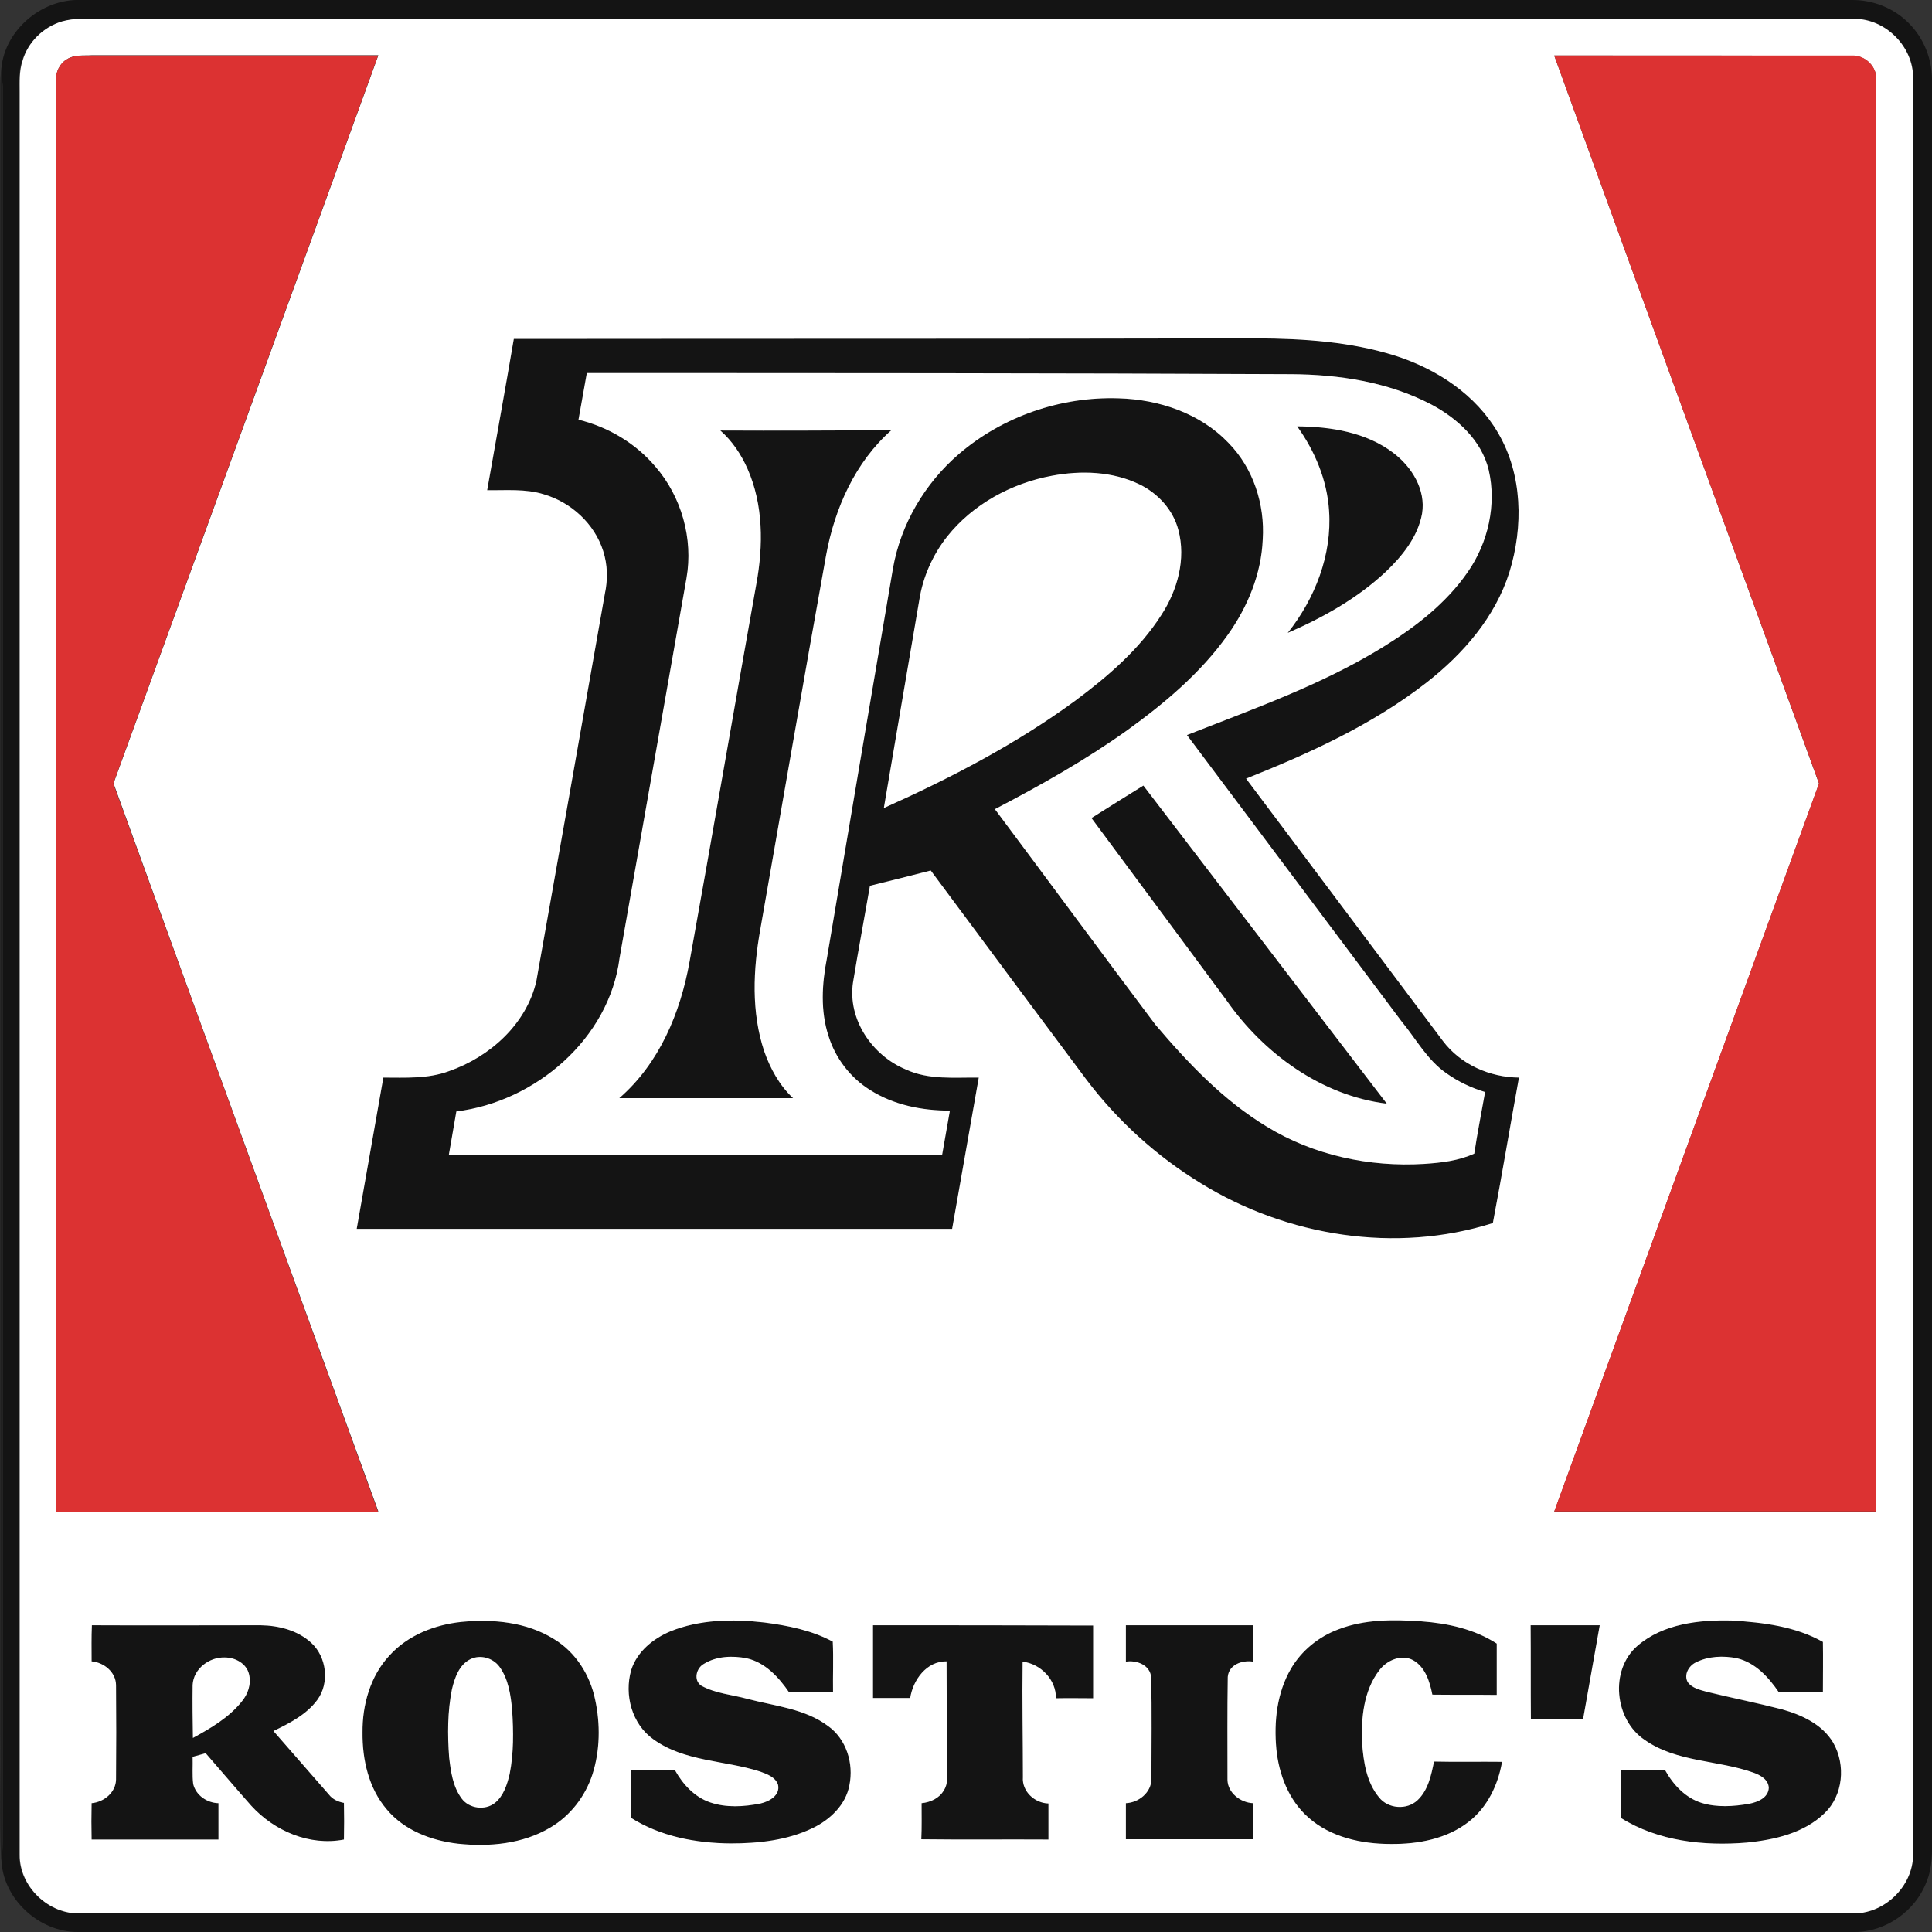
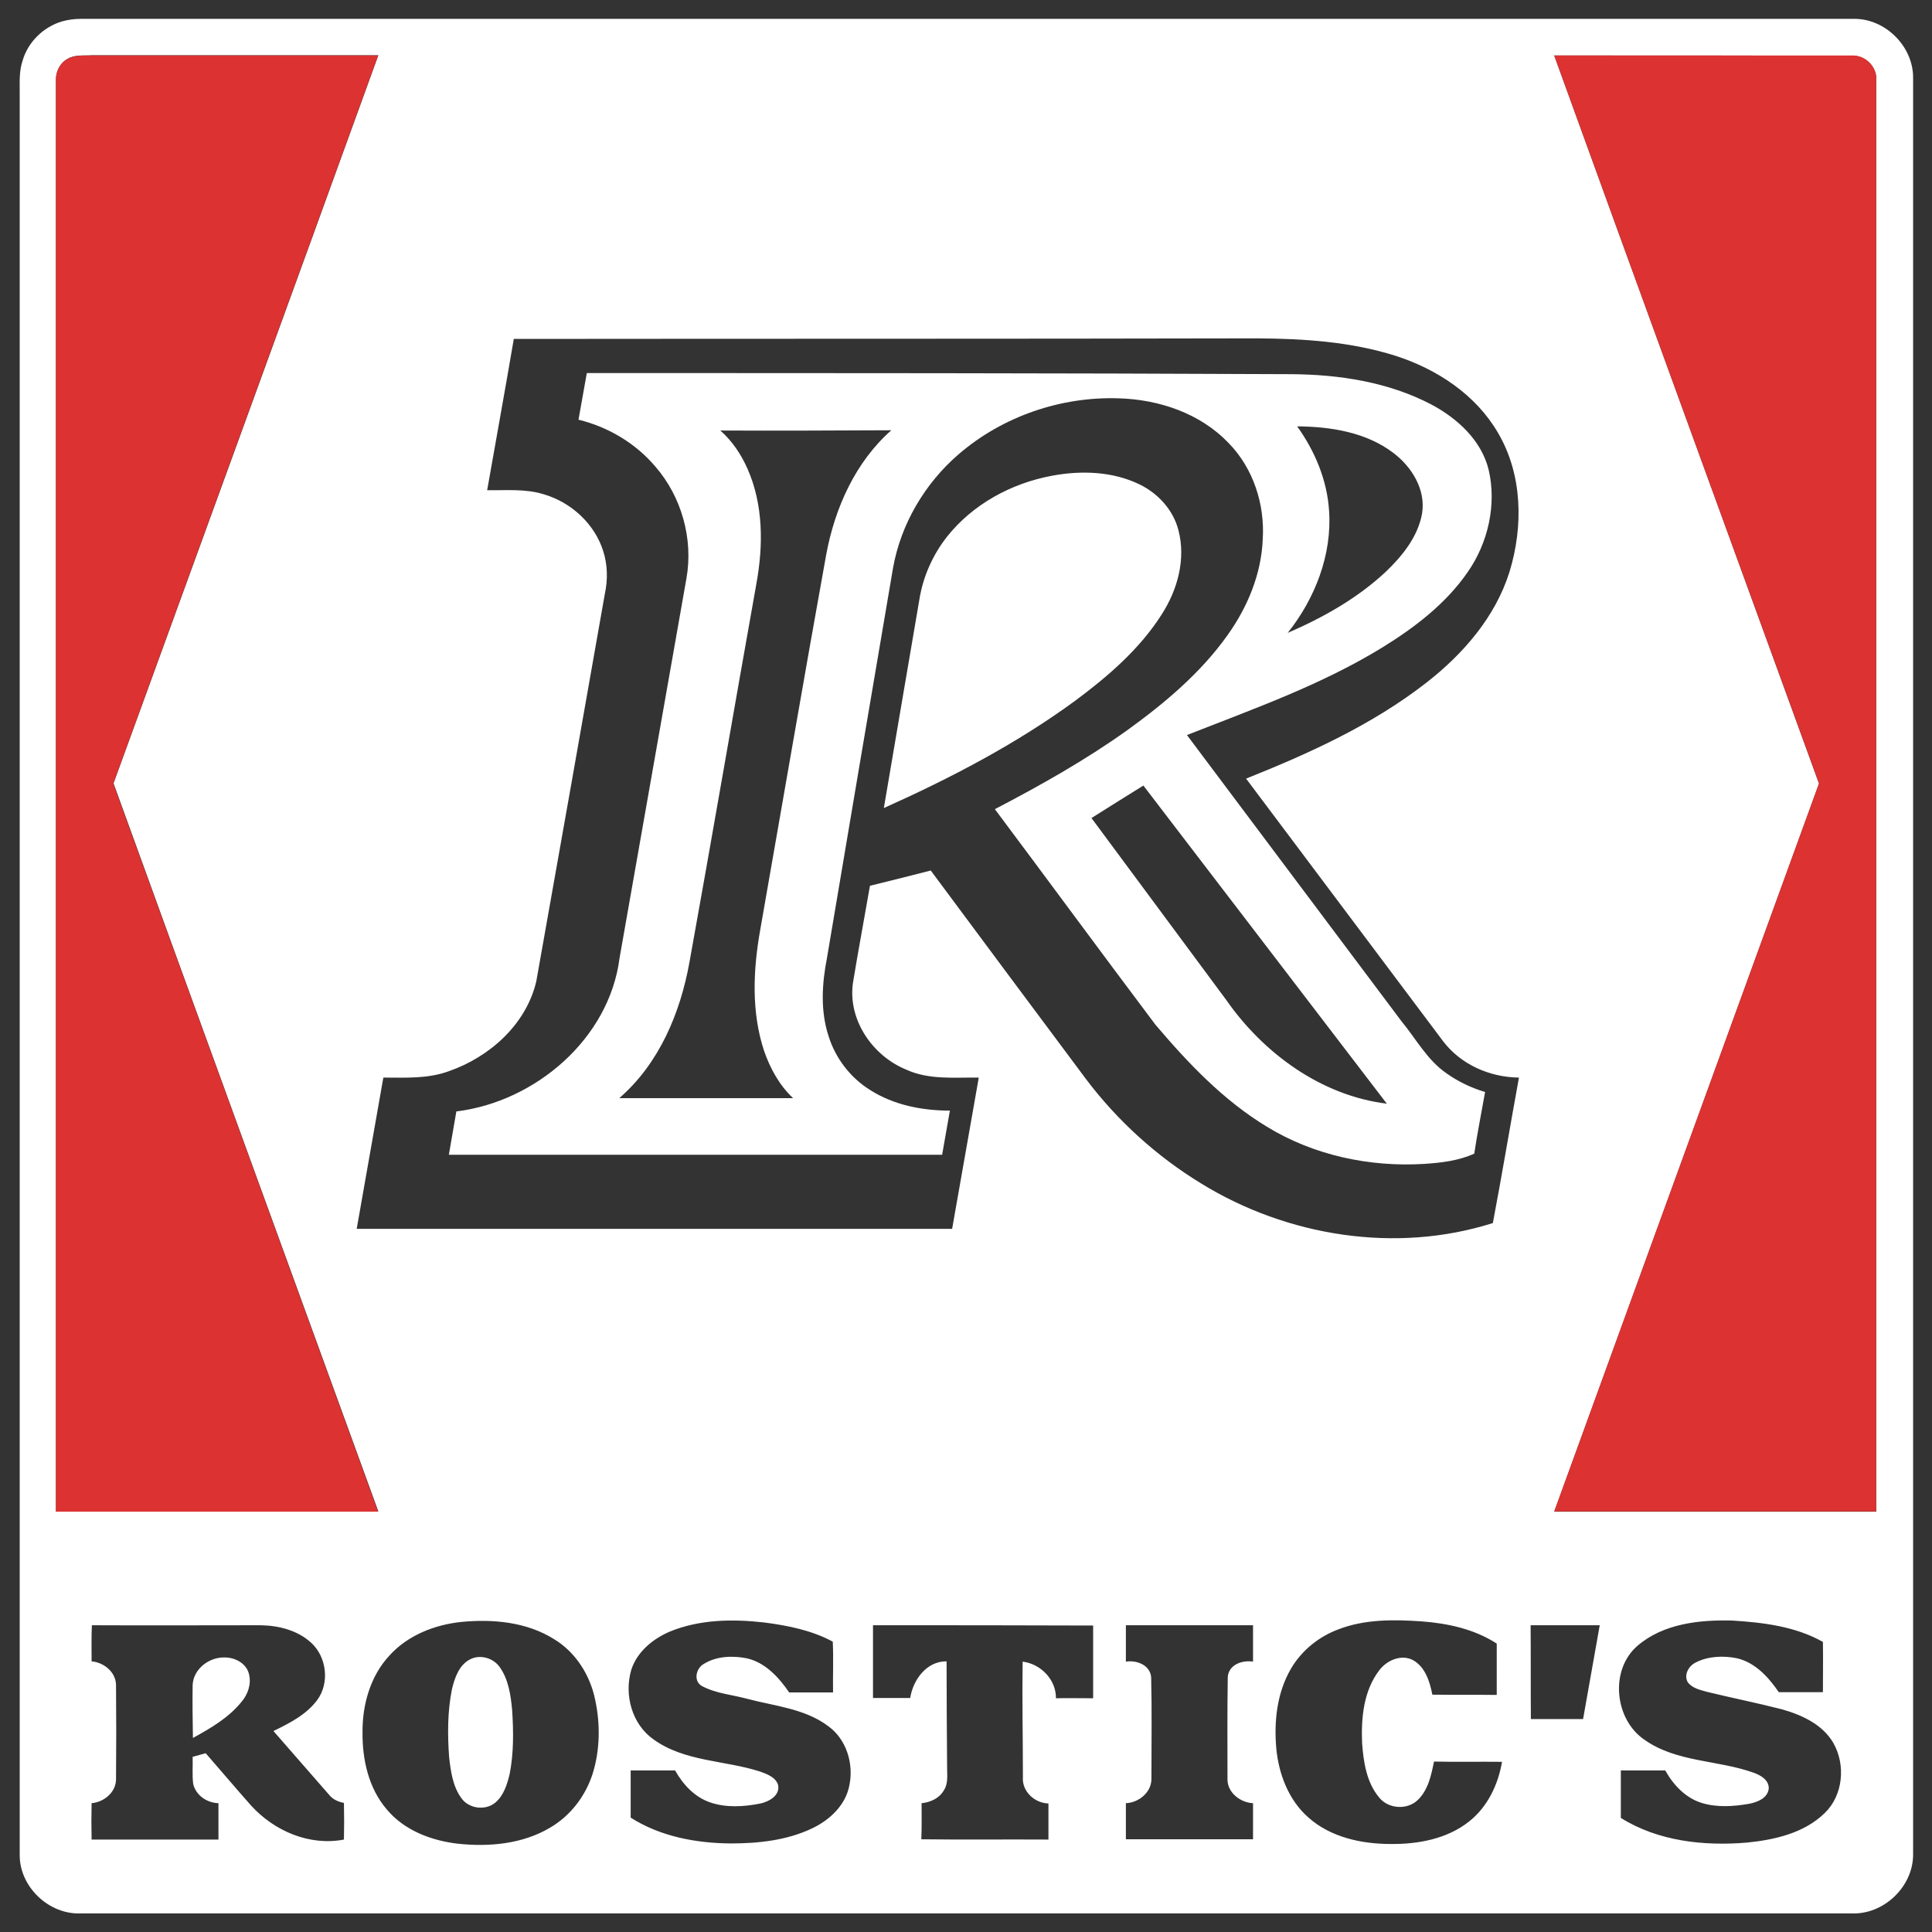
<svg xmlns="http://www.w3.org/2000/svg" width="110" height="110" viewBox="0 0 110 110" fill="none">
  <rect x="0" y="0" width="110" height="110" fill="#333333" stroke="none" />
  <g clip-path="url(#clip0_272_536)">
-     <path fill-rule="evenodd" clip-rule="evenodd" d="M0.063 4.125C0.127 1.834 2.308 -0.079 4.584 0C38.2 0 71.8 0 105.417 0C106.634 -0.015 107.835 0.459 108.688 1.328C109.542 2.181 110.016 3.383 110 4.6C110 37.947 110 71.295 110 104.643C110.016 105.496 110.016 106.365 109.684 107.156C109.052 108.815 107.361 110 105.591 110C71.864 110 38.153 110 4.441 110C2.213 110.016 0.127 108.088 0.079 105.844C0.174 105.18 0.174 104.516 0.158 103.837C0.158 70.852 0.158 37.884 0.158 4.9C0.127 4.647 0.095 4.394 0.063 4.125ZM3.54 1.217C2.466 1.533 1.581 2.403 1.249 3.462C1.059 4.031 1.091 4.647 1.091 5.232C1.091 38.69 1.091 72.133 1.091 105.591C1.075 107.408 2.75 109.005 4.568 108.926C38.168 108.926 71.785 108.926 105.385 108.926C107.219 109.021 108.91 107.408 108.894 105.575C108.894 71.864 108.894 38.153 108.894 4.426C108.91 2.656 107.329 1.059 105.559 1.059C71.895 1.059 38.232 1.059 4.568 1.059C4.236 1.075 3.888 1.123 3.54 1.217ZM29.255 19.298C28.765 22.174 28.243 25.035 27.737 27.911C28.812 27.927 29.934 27.817 30.977 28.148C32.526 28.607 33.854 29.824 34.344 31.372C34.596 32.163 34.612 33 34.438 33.806C33.142 41.156 31.846 48.52 30.535 55.87C29.966 58.319 27.88 60.184 25.556 60.99C24.355 61.433 23.075 61.354 21.826 61.354C21.321 64.23 20.815 67.091 20.309 69.967C31.61 69.967 42.91 69.967 54.21 69.967C54.716 67.091 55.221 64.215 55.727 61.354C54.337 61.338 52.882 61.496 51.587 60.895C49.658 60.105 48.252 58.035 48.568 55.933C48.868 54.099 49.216 52.266 49.532 50.433C50.686 50.148 51.839 49.864 52.993 49.564C55.933 53.515 58.872 57.482 61.828 61.433C63.614 63.804 65.858 65.842 68.403 67.391C73.286 70.394 79.482 71.39 84.997 69.635C85.519 66.885 85.977 64.12 86.483 61.354C84.823 61.338 83.164 60.611 82.153 59.268C78.423 54.289 74.677 49.311 70.947 44.332C74.55 42.894 78.138 41.266 81.22 38.864C83.306 37.236 85.14 35.134 85.946 32.558C86.736 29.982 86.689 27.026 85.298 24.656C84.033 22.475 81.821 21.02 79.466 20.262C76.921 19.456 74.234 19.282 71.579 19.266C57.482 19.298 43.368 19.282 29.255 19.298ZM33.411 21.242C33.253 22.127 33.095 23.012 32.937 23.897C34.628 24.308 36.193 25.24 37.315 26.568C38.8 28.275 39.48 30.677 39.085 32.921C37.821 40.128 36.541 47.335 35.276 54.542C34.691 59.141 30.487 62.729 25.983 63.282C25.841 64.104 25.698 64.926 25.556 65.748C34.928 65.748 44.285 65.748 53.641 65.748C53.783 64.91 53.941 64.072 54.084 63.235C52.503 63.235 50.891 62.919 49.548 62.065C48.425 61.37 47.572 60.263 47.177 58.999C46.703 57.561 46.798 56.012 47.082 54.558C48.331 47.161 49.579 39.749 50.844 32.352C51.286 29.84 52.661 27.516 54.589 25.857C57.087 23.707 60.405 22.569 63.693 22.68C65.984 22.743 68.339 23.534 69.951 25.225C71.358 26.663 72.022 28.717 71.895 30.709C71.816 32.669 71.042 34.549 69.904 36.145C68.371 38.311 66.3 40.049 64.151 41.598C61.78 43.289 59.22 44.727 56.644 46.071C59.694 50.148 62.713 54.258 65.779 58.335C67.644 60.532 69.651 62.65 72.132 64.151C74.788 65.779 77.98 66.459 81.078 66.269C82.042 66.206 83.038 66.095 83.939 65.684C84.112 64.515 84.349 63.345 84.555 62.176C83.765 61.939 83.006 61.575 82.342 61.101C81.252 60.342 80.62 59.141 79.782 58.13C75.72 52.709 71.642 47.272 67.581 41.851C71.358 40.365 75.214 39.006 78.691 36.873C80.54 35.735 82.326 34.375 83.575 32.558C84.729 30.898 85.219 28.733 84.76 26.758C84.349 25.067 82.974 23.818 81.489 23.028C79.039 21.747 76.242 21.321 73.507 21.305C60.137 21.242 46.766 21.242 33.411 21.242ZM59.884 27.09C57.592 27.516 55.395 28.702 53.925 30.551C53.104 31.594 52.55 32.842 52.345 34.138C51.666 38.09 51.002 42.041 50.322 46.008C54.131 44.301 57.861 42.357 61.227 39.891C63.076 38.516 64.878 36.967 66.127 35.008C67.043 33.601 67.533 31.831 67.091 30.171C66.79 29.018 65.921 28.085 64.878 27.579C63.345 26.837 61.559 26.773 59.884 27.09ZM73.855 24.276C74.867 25.683 75.562 27.342 75.673 29.081C75.847 31.594 74.867 34.091 73.318 36.035C75.325 35.166 77.269 34.075 78.881 32.574C79.829 31.673 80.73 30.567 80.967 29.239C81.189 27.88 80.382 26.584 79.339 25.794C77.79 24.608 75.767 24.292 73.855 24.276ZM41.013 24.513C41.693 25.114 42.199 25.872 42.562 26.694C43.463 28.733 43.463 31.056 43.068 33.222C41.788 40.397 40.555 47.588 39.259 54.763C38.737 57.671 37.536 60.548 35.26 62.523C38.563 62.523 41.867 62.523 45.154 62.523C44.38 61.796 43.858 60.848 43.51 59.852C42.767 57.624 42.878 55.206 43.289 52.914C44.538 45.818 45.755 38.706 47.035 31.61C47.525 28.939 48.694 26.315 50.749 24.497C47.509 24.513 44.253 24.529 41.013 24.513ZM62.144 46.577C64.704 50.038 67.265 53.483 69.825 56.944C71.943 59.979 75.23 62.381 78.96 62.84C74.345 56.802 69.714 50.765 65.099 44.727C64.104 45.344 63.124 45.96 62.144 46.577ZM26.267 92.347C24.75 92.505 23.217 93.105 22.174 94.259C21.084 95.429 20.625 97.072 20.641 98.637C20.625 100.186 20.989 101.814 22.016 103.015C23.012 104.216 24.561 104.801 26.078 104.975C27.864 105.164 29.76 104.99 31.325 104.058C32.463 103.394 33.316 102.288 33.727 101.039C34.17 99.664 34.186 98.163 33.885 96.772C33.601 95.381 32.779 94.069 31.546 93.327C29.982 92.347 28.069 92.173 26.267 92.347ZM26.789 94.465C26.141 94.781 25.888 95.523 25.73 96.187C25.477 97.452 25.477 98.763 25.572 100.059C25.667 100.865 25.778 101.719 26.283 102.398C26.71 102.983 27.627 103.094 28.18 102.651C28.67 102.256 28.875 101.608 29.017 101.008C29.255 99.806 29.239 98.59 29.16 97.373C29.081 96.519 28.954 95.602 28.433 94.891C28.053 94.385 27.342 94.196 26.789 94.465ZM38.168 92.884C37.188 93.295 36.272 94.038 35.94 95.081C35.529 96.487 35.971 98.163 37.204 99.032C38.974 100.312 41.266 100.217 43.273 100.865C43.668 101.008 44.158 101.181 44.3 101.624C44.427 102.225 43.795 102.572 43.305 102.683C42.357 102.873 41.345 102.936 40.428 102.62C39.543 102.319 38.88 101.592 38.437 100.802C37.584 100.802 36.746 100.802 35.908 100.802C35.908 101.703 35.908 102.604 35.908 103.489C37.599 104.564 39.622 104.943 41.598 104.959C43.178 104.959 44.822 104.785 46.26 104.089C47.256 103.615 48.157 102.762 48.362 101.64C48.615 100.407 48.188 99.016 47.145 98.273C45.818 97.278 44.095 97.135 42.546 96.725C41.677 96.487 40.745 96.424 39.938 95.982C39.464 95.681 39.638 94.97 40.081 94.733C40.792 94.291 41.709 94.259 42.515 94.417C43.574 94.654 44.348 95.508 44.933 96.361C45.77 96.361 46.592 96.361 47.43 96.361C47.414 95.397 47.462 94.433 47.414 93.469C46.213 92.821 44.854 92.552 43.51 92.378C41.709 92.173 39.844 92.204 38.168 92.884ZM76.194 92.773C75.088 93.184 74.108 93.975 73.507 95.002C72.701 96.377 72.528 98.02 72.67 99.569C72.812 101.039 73.381 102.509 74.503 103.489C75.767 104.611 77.522 104.99 79.181 104.99C80.73 105.006 82.374 104.706 83.622 103.726C84.681 102.904 85.298 101.624 85.519 100.312C84.223 100.296 82.927 100.328 81.647 100.296C81.489 101.071 81.315 101.924 80.714 102.493C80.098 103.078 79.023 102.983 78.517 102.335C77.806 101.482 77.632 100.328 77.553 99.253C77.49 97.831 77.632 96.266 78.533 95.097C78.96 94.528 79.798 94.164 80.462 94.528C81.157 94.923 81.41 95.76 81.552 96.487C82.769 96.503 84.002 96.487 85.219 96.503C85.219 95.523 85.219 94.559 85.219 93.579C83.954 92.758 82.437 92.426 80.936 92.315C79.339 92.204 77.696 92.189 76.194 92.773ZM93.232 93.706C91.635 95.081 91.92 97.91 93.642 99.064C95.46 100.344 97.799 100.202 99.838 100.929C100.233 101.071 100.691 101.324 100.707 101.798C100.676 102.367 100.075 102.604 99.601 102.699C98.7 102.857 97.752 102.92 96.882 102.651C95.966 102.367 95.27 101.624 94.812 100.802C93.974 100.802 93.121 100.802 92.283 100.802C92.283 101.703 92.283 102.604 92.283 103.505C94.401 104.832 97.009 105.117 99.459 104.911C101.039 104.753 102.714 104.374 103.884 103.236C104.943 102.225 105.101 100.486 104.374 99.222C103.757 98.179 102.588 97.641 101.466 97.325C100.059 96.962 98.621 96.677 97.198 96.329C96.803 96.219 96.345 96.124 96.092 95.776C95.855 95.35 96.155 94.844 96.55 94.654C97.262 94.291 98.131 94.259 98.905 94.417C99.948 94.67 100.691 95.492 101.276 96.345C102.114 96.345 102.951 96.345 103.789 96.345C103.789 95.397 103.805 94.449 103.789 93.485C102.224 92.6 100.391 92.378 98.621 92.268C96.756 92.22 94.701 92.442 93.232 93.706ZM5.232 92.536C5.2 93.216 5.216 93.911 5.216 94.591C5.911 94.654 6.591 95.192 6.607 95.934C6.622 97.736 6.622 99.538 6.607 101.324C6.591 102.051 5.927 102.604 5.216 102.667C5.2 103.362 5.2 104.042 5.216 104.737C7.618 104.737 10.036 104.737 12.438 104.737C12.438 104.042 12.438 103.362 12.438 102.667C11.79 102.651 11.158 102.225 11 101.577C10.937 101.071 10.985 100.549 10.969 100.028C11.222 99.965 11.459 99.885 11.711 99.822C12.581 100.818 13.434 101.829 14.303 102.809C15.615 104.248 17.622 105.117 19.582 104.737C19.598 104.042 19.598 103.347 19.582 102.651C19.25 102.588 18.934 102.446 18.729 102.177C17.67 100.976 16.627 99.759 15.568 98.558C16.485 98.115 17.448 97.625 18.065 96.788C18.776 95.824 18.602 94.338 17.717 93.532C16.943 92.821 15.868 92.552 14.841 92.536C11.648 92.536 8.44 92.552 5.232 92.536ZM10.969 95.934C10.953 96.946 10.969 97.942 10.985 98.953C11.996 98.4 13.023 97.799 13.75 96.898C14.114 96.472 14.319 95.887 14.177 95.318C14.035 94.717 13.403 94.37 12.802 94.37C11.933 94.338 11.016 95.002 10.969 95.934ZM49.706 92.536C49.706 93.911 49.706 95.302 49.706 96.677C50.417 96.677 51.112 96.677 51.824 96.677C51.982 95.65 52.756 94.575 53.894 94.591C53.894 96.63 53.91 98.653 53.925 100.691C53.925 101.102 53.989 101.561 53.736 101.94C53.483 102.383 52.977 102.62 52.471 102.667C52.471 103.347 52.487 104.026 52.456 104.722C54.874 104.753 57.276 104.722 59.694 104.737C59.694 104.058 59.694 103.362 59.694 102.683C58.92 102.667 58.177 102.003 58.24 101.181C58.24 98.985 58.193 96.788 58.224 94.607C59.252 94.733 60.137 95.634 60.121 96.693C60.832 96.677 61.528 96.693 62.239 96.693C62.239 95.318 62.239 93.927 62.239 92.552C58.05 92.536 53.878 92.536 49.706 92.536ZM64.104 92.536C64.104 93.232 64.104 93.911 64.104 94.607C64.72 94.512 65.479 94.796 65.542 95.492C65.589 97.42 65.558 99.364 65.558 101.308C65.542 102.067 64.831 102.635 64.104 102.667C64.104 103.347 64.104 104.042 64.104 104.722C66.522 104.722 68.924 104.722 71.342 104.722C71.342 104.042 71.342 103.347 71.342 102.667C70.631 102.635 69.904 102.082 69.888 101.339C69.888 99.38 69.872 97.436 69.904 95.476C69.967 94.765 70.742 94.512 71.342 94.607C71.342 93.911 71.342 93.232 71.342 92.536C68.924 92.536 66.522 92.536 64.104 92.536ZM87.147 92.536C87.163 94.322 87.147 96.092 87.163 97.878C88.158 97.878 89.138 97.878 90.134 97.878C90.45 96.092 90.766 94.322 91.082 92.536C89.77 92.536 88.459 92.536 87.147 92.536Z" fill="#141414" />
    <path fill-rule="evenodd" clip-rule="evenodd" d="M3.54 1.216C3.888 1.122 4.236 1.074 4.599 1.074C38.263 1.074 71.927 1.074 105.59 1.074C107.361 1.074 108.941 2.655 108.925 4.441C108.925 38.152 108.925 71.863 108.925 105.59C108.925 107.423 107.25 109.02 105.417 108.941C71.816 108.941 38.2 108.941 4.599 108.941C2.782 109.02 1.106 107.423 1.122 105.606C1.122 72.147 1.122 38.705 1.122 5.247C1.122 4.646 1.09 4.045 1.28 3.477C1.58 2.402 2.465 1.533 3.54 1.216ZM3.825 3.366C3.398 3.603 3.161 4.109 3.192 4.583C3.192 31.751 3.192 58.903 3.192 86.055C9.309 86.055 15.425 86.055 21.542 86.055C16.516 72.242 11.474 58.429 6.464 44.6C11.49 30.787 16.532 16.974 21.542 3.145C16.105 3.145 10.668 3.145 5.231 3.145C4.757 3.176 4.236 3.097 3.825 3.366ZM88.49 3.16C93.5 16.989 98.542 30.787 103.567 44.616C98.542 58.429 93.516 72.242 88.49 86.071C94.606 86.071 100.707 86.071 106.823 86.071C106.823 58.919 106.823 31.751 106.823 4.599C106.902 3.824 106.191 3.113 105.417 3.176C99.79 3.16 94.132 3.16 88.49 3.16ZM29.254 19.297C28.764 22.173 28.243 25.034 27.737 27.91C28.812 27.926 29.934 27.816 30.977 28.148C32.526 28.606 33.853 29.823 34.343 31.372C34.596 32.162 34.612 32.999 34.438 33.806C33.142 41.155 31.846 48.52 30.535 55.869C29.965 58.319 27.879 60.183 25.556 60.989C24.355 61.432 23.075 61.353 21.826 61.353C21.32 64.229 20.815 67.09 20.309 69.966C31.609 69.966 42.91 69.966 54.21 69.966C54.715 67.09 55.221 64.214 55.727 61.353C54.336 61.337 52.882 61.495 51.586 60.895C49.658 60.104 48.251 58.034 48.568 55.932C48.868 54.099 49.215 52.265 49.532 50.432C50.685 50.148 51.839 49.863 52.993 49.563C55.932 53.514 58.872 57.481 61.828 61.432C63.614 63.803 65.858 65.841 68.402 67.39C73.286 70.393 79.481 71.389 84.997 69.635C85.519 66.885 85.977 64.119 86.483 61.353C84.823 61.337 83.164 60.61 82.152 59.267C78.422 54.288 74.677 49.31 70.947 44.331C74.55 42.893 78.138 41.265 81.22 38.863C83.306 37.235 85.139 35.133 85.945 32.557C86.736 29.981 86.688 27.025 85.297 24.655C84.033 22.474 81.82 21.02 79.466 20.261C76.921 19.455 74.234 19.281 71.579 19.265C57.481 19.297 43.368 19.281 29.254 19.297ZM26.267 92.346C24.75 92.504 23.217 93.104 22.174 94.258C21.083 95.428 20.625 97.071 20.641 98.636C20.625 100.185 20.988 101.813 22.016 103.014C23.012 104.215 24.56 104.8 26.078 104.974C27.863 105.163 29.76 104.989 31.325 104.057C32.463 103.393 33.316 102.287 33.727 101.038C34.169 99.663 34.185 98.162 33.885 96.771C33.6 95.38 32.779 94.069 31.546 93.326C29.981 92.346 28.069 92.172 26.267 92.346ZM38.168 92.883C37.188 93.294 36.272 94.037 35.94 95.08C35.529 96.487 35.971 98.162 37.204 99.031C38.974 100.311 41.266 100.216 43.273 100.864C43.668 101.007 44.158 101.181 44.3 101.623C44.427 102.224 43.794 102.571 43.305 102.682C42.356 102.872 41.345 102.935 40.428 102.619C39.543 102.318 38.879 101.591 38.437 100.801C37.583 100.801 36.746 100.801 35.908 100.801C35.908 101.702 35.908 102.603 35.908 103.488C37.599 104.563 39.622 104.942 41.598 104.958C43.178 104.958 44.822 104.784 46.26 104.089C47.256 103.614 48.157 102.761 48.362 101.639C48.615 100.406 48.188 99.015 47.145 98.272C45.818 97.277 44.095 97.135 42.546 96.724C41.677 96.487 40.744 96.423 39.938 95.981C39.464 95.68 39.638 94.969 40.08 94.732C40.792 94.29 41.708 94.258 42.514 94.416C43.573 94.653 44.348 95.507 44.932 96.36C45.77 96.36 46.592 96.36 47.43 96.36C47.414 95.396 47.461 94.432 47.414 93.468C46.213 92.82 44.853 92.551 43.51 92.377C41.708 92.172 39.843 92.204 38.168 92.883ZM76.194 92.772C75.088 93.183 74.108 93.974 73.507 95.001C72.701 96.376 72.527 98.02 72.669 99.569C72.812 101.038 73.381 102.508 74.503 103.488C75.767 104.61 77.522 104.989 79.181 104.989C80.73 105.005 82.374 104.705 83.622 103.725C84.681 102.903 85.297 101.623 85.519 100.311C84.223 100.295 82.927 100.327 81.647 100.295C81.489 101.07 81.315 101.923 80.714 102.492C80.098 103.077 79.023 102.982 78.517 102.334C77.806 101.481 77.632 100.327 77.553 99.252C77.49 97.83 77.632 96.265 78.533 95.096C78.96 94.527 79.797 94.163 80.461 94.527C81.157 94.922 81.409 95.76 81.552 96.487C82.769 96.502 84.001 96.487 85.218 96.502C85.218 95.522 85.218 94.558 85.218 93.579C83.954 92.757 82.437 92.425 80.935 92.314C79.339 92.204 77.695 92.188 76.194 92.772ZM93.231 93.705C91.635 95.08 91.919 97.909 93.642 99.063C95.46 100.343 97.799 100.201 99.838 100.928C100.233 101.07 100.691 101.323 100.707 101.797C100.675 102.366 100.075 102.603 99.6 102.698C98.7 102.856 97.751 102.919 96.882 102.65C95.966 102.366 95.27 101.623 94.812 100.801C93.974 100.801 93.121 100.801 92.283 100.801C92.283 101.702 92.283 102.603 92.283 103.504C94.401 104.831 97.009 105.116 99.458 104.91C101.039 104.752 102.714 104.373 103.884 103.235C104.942 102.224 105.101 100.485 104.374 99.221C103.757 98.178 102.588 97.64 101.465 97.324C100.059 96.961 98.621 96.676 97.198 96.329C96.803 96.218 96.345 96.123 96.092 95.775C95.855 95.349 96.155 94.843 96.55 94.653C97.261 94.29 98.131 94.258 98.905 94.416C99.948 94.669 100.691 95.491 101.276 96.344C102.113 96.344 102.951 96.344 103.789 96.344C103.789 95.396 103.805 94.448 103.789 93.484C102.224 92.599 100.391 92.377 98.621 92.267C96.756 92.219 94.701 92.441 93.231 93.705ZM5.231 92.535C5.2 93.215 5.215 93.91 5.215 94.59C5.911 94.653 6.59 95.191 6.606 95.933C6.622 97.735 6.622 99.537 6.606 101.323C6.59 102.05 5.927 102.603 5.215 102.666C5.2 103.362 5.2 104.041 5.215 104.737C7.618 104.737 10.036 104.737 12.438 104.737C12.438 104.041 12.438 103.362 12.438 102.666C11.79 102.65 11.158 102.224 11 101.576C10.937 101.07 10.984 100.548 10.968 100.027C11.221 99.964 11.458 99.885 11.711 99.821C12.58 100.817 13.434 101.829 14.303 102.808C15.615 104.247 17.622 105.116 19.582 104.737C19.598 104.041 19.598 103.346 19.582 102.65C19.25 102.587 18.934 102.445 18.728 102.176C17.669 100.975 16.626 99.758 15.568 98.557C16.484 98.114 17.448 97.624 18.065 96.787C18.776 95.823 18.602 94.337 17.717 93.531C16.942 92.82 15.868 92.551 14.841 92.535C11.648 92.535 8.44 92.551 5.231 92.535ZM49.705 92.535C49.705 93.91 49.705 95.301 49.705 96.676C50.417 96.676 51.112 96.676 51.823 96.676C51.981 95.649 52.756 94.574 53.894 94.59C53.894 96.629 53.91 98.652 53.925 100.691C53.925 101.102 53.989 101.56 53.736 101.939C53.483 102.382 52.977 102.619 52.471 102.666C52.471 103.346 52.487 104.025 52.455 104.721C54.873 104.752 57.276 104.721 59.694 104.737C59.694 104.057 59.694 103.362 59.694 102.682C58.919 102.666 58.177 102.002 58.24 101.181C58.24 98.984 58.193 96.787 58.224 94.606C59.251 94.732 60.136 95.633 60.121 96.692C60.832 96.676 61.527 96.692 62.239 96.692C62.239 95.317 62.239 93.926 62.239 92.551C58.05 92.535 53.878 92.535 49.705 92.535ZM64.103 92.535C64.103 93.231 64.103 93.91 64.103 94.606C64.72 94.511 65.478 94.796 65.542 95.491C65.589 97.419 65.557 99.363 65.557 101.307C65.542 102.066 64.83 102.635 64.103 102.666C64.103 103.346 64.103 104.041 64.103 104.721C66.522 104.721 68.924 104.721 71.342 104.721C71.342 104.041 71.342 103.346 71.342 102.666C70.631 102.635 69.904 102.081 69.888 101.339C69.888 99.379 69.872 97.435 69.904 95.475C69.967 94.764 70.741 94.511 71.342 94.606C71.342 93.91 71.342 93.231 71.342 92.535C68.924 92.535 66.522 92.535 64.103 92.535ZM87.147 92.535C87.162 94.321 87.147 96.091 87.162 97.877C88.158 97.877 89.138 97.877 90.134 97.877C90.45 96.091 90.766 94.321 91.082 92.535C89.77 92.535 88.458 92.535 87.147 92.535ZM33.411 21.241C33.253 22.126 33.095 23.011 32.937 23.896C34.628 24.307 36.193 25.239 37.315 26.567C38.8 28.274 39.48 30.676 39.085 32.92C37.82 40.127 36.54 47.334 35.276 54.541C34.691 59.14 30.487 62.728 25.983 63.281C25.84 64.103 25.698 64.925 25.556 65.747C34.928 65.747 44.285 65.747 53.641 65.747C53.783 64.909 53.941 64.071 54.083 63.234C52.503 63.234 50.891 62.918 49.547 62.064C48.425 61.369 47.572 60.262 47.177 58.998C46.703 57.56 46.797 56.011 47.082 54.557C48.33 47.16 49.579 39.748 50.843 32.352C51.286 29.839 52.661 27.515 54.589 25.856C57.086 23.706 60.405 22.569 63.693 22.679C65.984 22.742 68.339 23.533 69.951 25.224C71.358 26.662 72.022 28.716 71.895 30.708C71.816 32.668 71.042 34.548 69.904 36.145C68.371 38.31 66.3 40.048 64.151 41.597C61.78 43.288 59.22 44.727 56.644 46.07C59.694 50.148 62.713 54.257 65.779 58.334C67.644 60.531 69.651 62.649 72.132 64.15C74.787 65.778 77.98 66.458 81.078 66.268C82.042 66.205 83.037 66.094 83.938 65.683C84.112 64.514 84.349 63.344 84.555 62.175C83.764 61.938 83.006 61.574 82.342 61.1C81.251 60.342 80.619 59.14 79.782 58.129C75.72 52.708 71.642 47.271 67.58 41.85C71.358 40.364 75.214 39.005 78.691 36.872C80.54 35.734 82.326 34.374 83.575 32.557C84.728 30.898 85.218 28.732 84.76 26.757C84.349 25.066 82.974 23.817 81.489 23.027C79.039 21.747 76.241 21.32 73.507 21.304C60.136 21.241 46.766 21.241 33.411 21.241ZM73.855 24.275C74.866 25.682 75.562 27.341 75.672 29.08C75.846 31.593 74.866 34.09 73.317 36.034C75.325 35.165 77.269 34.074 78.881 32.573C79.829 31.672 80.73 30.566 80.967 29.238C81.188 27.879 80.382 26.583 79.339 25.793C77.79 24.607 75.767 24.291 73.855 24.275ZM41.013 24.512C41.693 25.113 42.198 25.872 42.562 26.694C43.463 28.732 43.463 31.055 43.068 33.221C41.787 40.396 40.555 47.587 39.259 54.762C38.737 57.67 37.536 60.547 35.26 62.523C38.563 62.523 41.866 62.523 45.154 62.523C44.379 61.795 43.858 60.847 43.51 59.852C42.767 57.623 42.878 55.205 43.289 52.913C44.537 45.817 45.754 38.705 47.035 31.609C47.524 28.938 48.694 26.314 50.748 24.497C47.509 24.512 44.253 24.528 41.013 24.512ZM62.144 46.576C64.704 50.037 67.264 53.482 69.825 56.944C71.942 59.978 75.23 62.38 78.96 62.839C74.345 56.801 69.714 50.764 65.099 44.727C64.103 45.343 63.123 45.959 62.144 46.576ZM59.884 27.089C57.592 27.515 55.395 28.701 53.925 30.55C53.103 31.593 52.55 32.842 52.345 34.137C51.665 38.089 51.001 42.04 50.322 46.007C54.131 44.3 57.861 42.356 61.227 39.89C63.076 38.515 64.878 36.967 66.126 35.007C67.043 33.6 67.533 31.83 67.091 30.171C66.79 29.017 65.921 28.084 64.878 27.578C63.345 26.836 61.559 26.773 59.884 27.089ZM10.968 95.933C10.953 96.945 10.968 97.941 10.984 98.952C11.996 98.399 13.023 97.798 13.75 96.897C14.114 96.471 14.319 95.886 14.177 95.317C14.034 94.716 13.402 94.369 12.802 94.369C11.932 94.337 11.016 95.001 10.968 95.933ZM26.789 94.464C26.141 94.78 25.888 95.522 25.73 96.186C25.477 97.451 25.477 98.762 25.572 100.058C25.667 100.864 25.777 101.718 26.283 102.398C26.71 102.982 27.626 103.093 28.18 102.65C28.669 102.255 28.875 101.607 29.017 101.007C29.254 99.805 29.238 98.589 29.16 97.372C29.08 96.518 28.954 95.602 28.432 94.89C28.053 94.385 27.342 94.195 26.789 94.464Z" fill="white" />
    <path fill-rule="evenodd" clip-rule="evenodd" d="M3.825 3.366C4.235 3.113 4.757 3.176 5.215 3.16C10.652 3.16 16.089 3.16 21.526 3.16C16.516 16.974 11.474 30.787 6.448 44.616C11.474 58.429 16.5 72.258 21.526 86.071C15.409 86.071 9.293 86.071 3.177 86.071C3.177 58.903 3.177 31.751 3.177 4.599C3.161 4.109 3.398 3.603 3.825 3.366ZM88.49 3.16C94.132 3.16 99.774 3.16 105.416 3.16C106.191 3.113 106.902 3.808 106.823 4.583C106.823 31.735 106.823 58.903 106.823 86.056C100.707 86.056 94.59 86.056 88.49 86.056C93.516 72.242 98.541 58.429 103.567 44.6C98.541 30.803 93.5 16.989 88.49 3.16Z" fill="#DC3232" />
-     <path fill-rule="evenodd" clip-rule="evenodd" d="M0.063 4.031L0.079 4.126C0.111 4.379 0.142 4.648 0.158 4.901C0.158 37.885 0.158 70.869 0.158 103.837C0.174 104.501 0.19 105.181 0.079 105.844L0.063 105.939C-0.047 103.505 0.047 101.071 0.016 98.638C0.016 67.344 0.016 36.051 0.016 4.758C0.016 4.521 0.032 4.268 0.063 4.031Z" fill="#202020" />
  </g>
  <defs>
    <clipPath id="clip0_272_536">
      <rect width="110" height="110" fill="white" />
    </clipPath>
  </defs>
</svg>